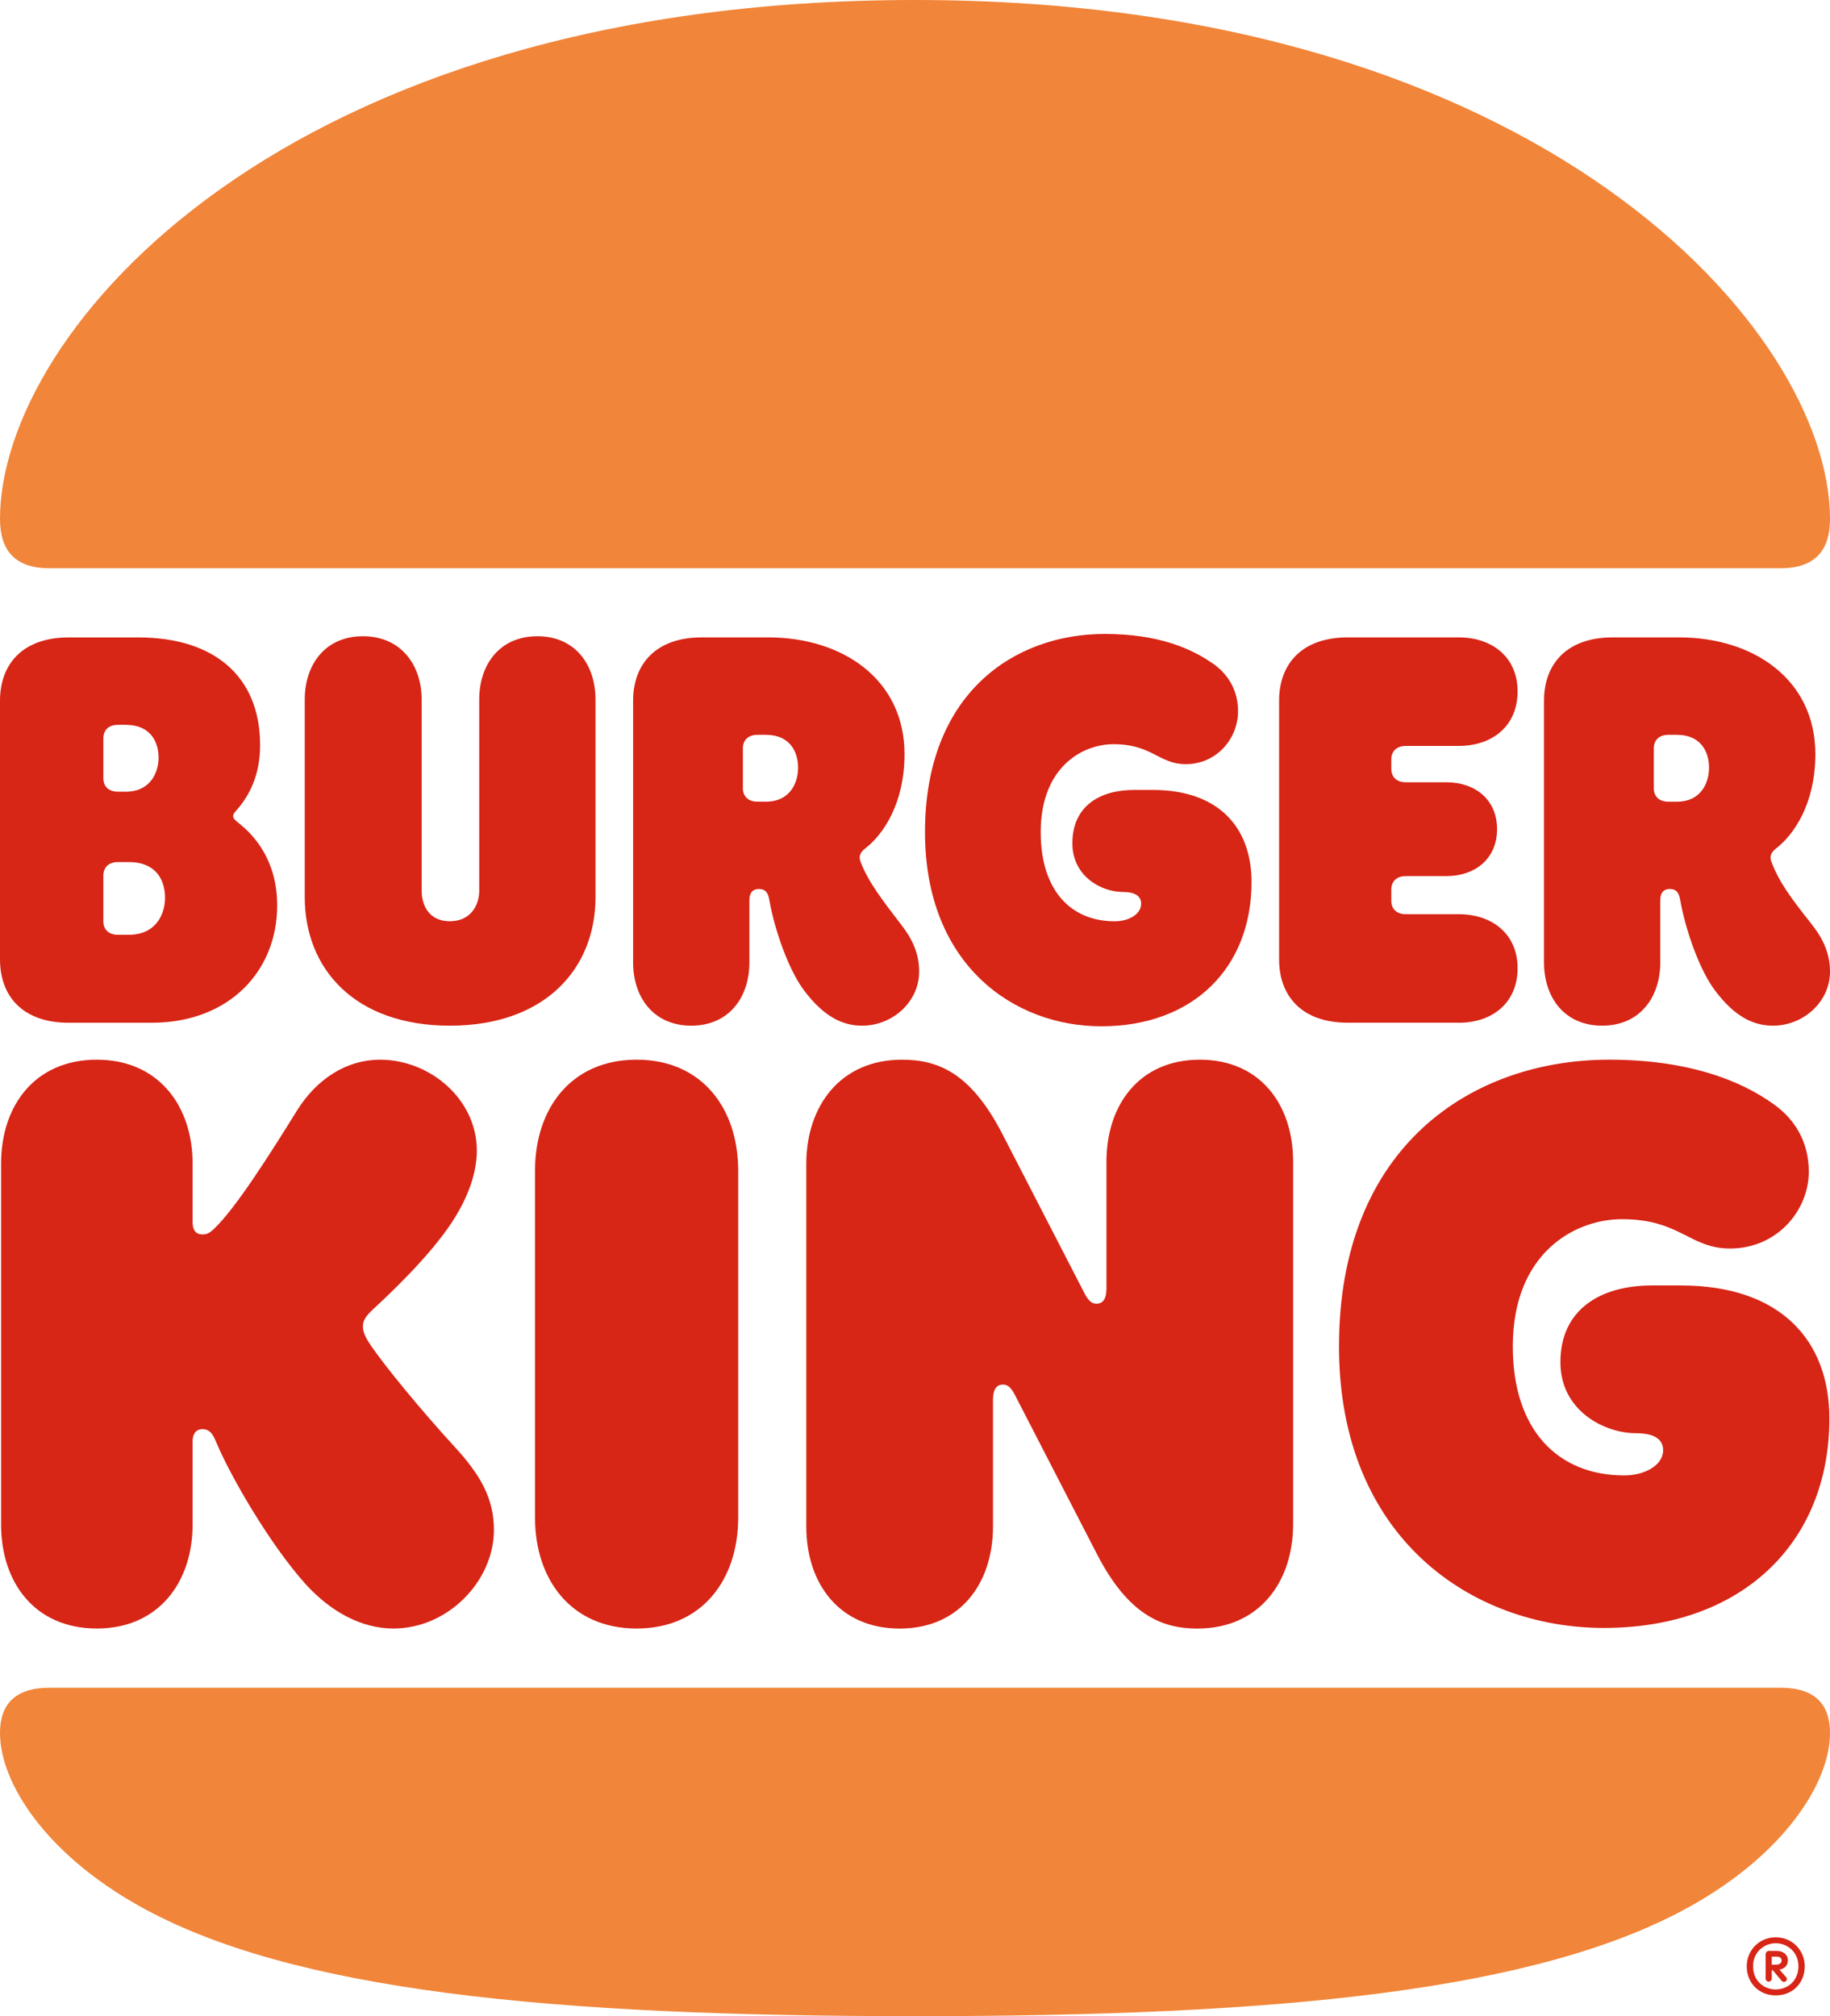
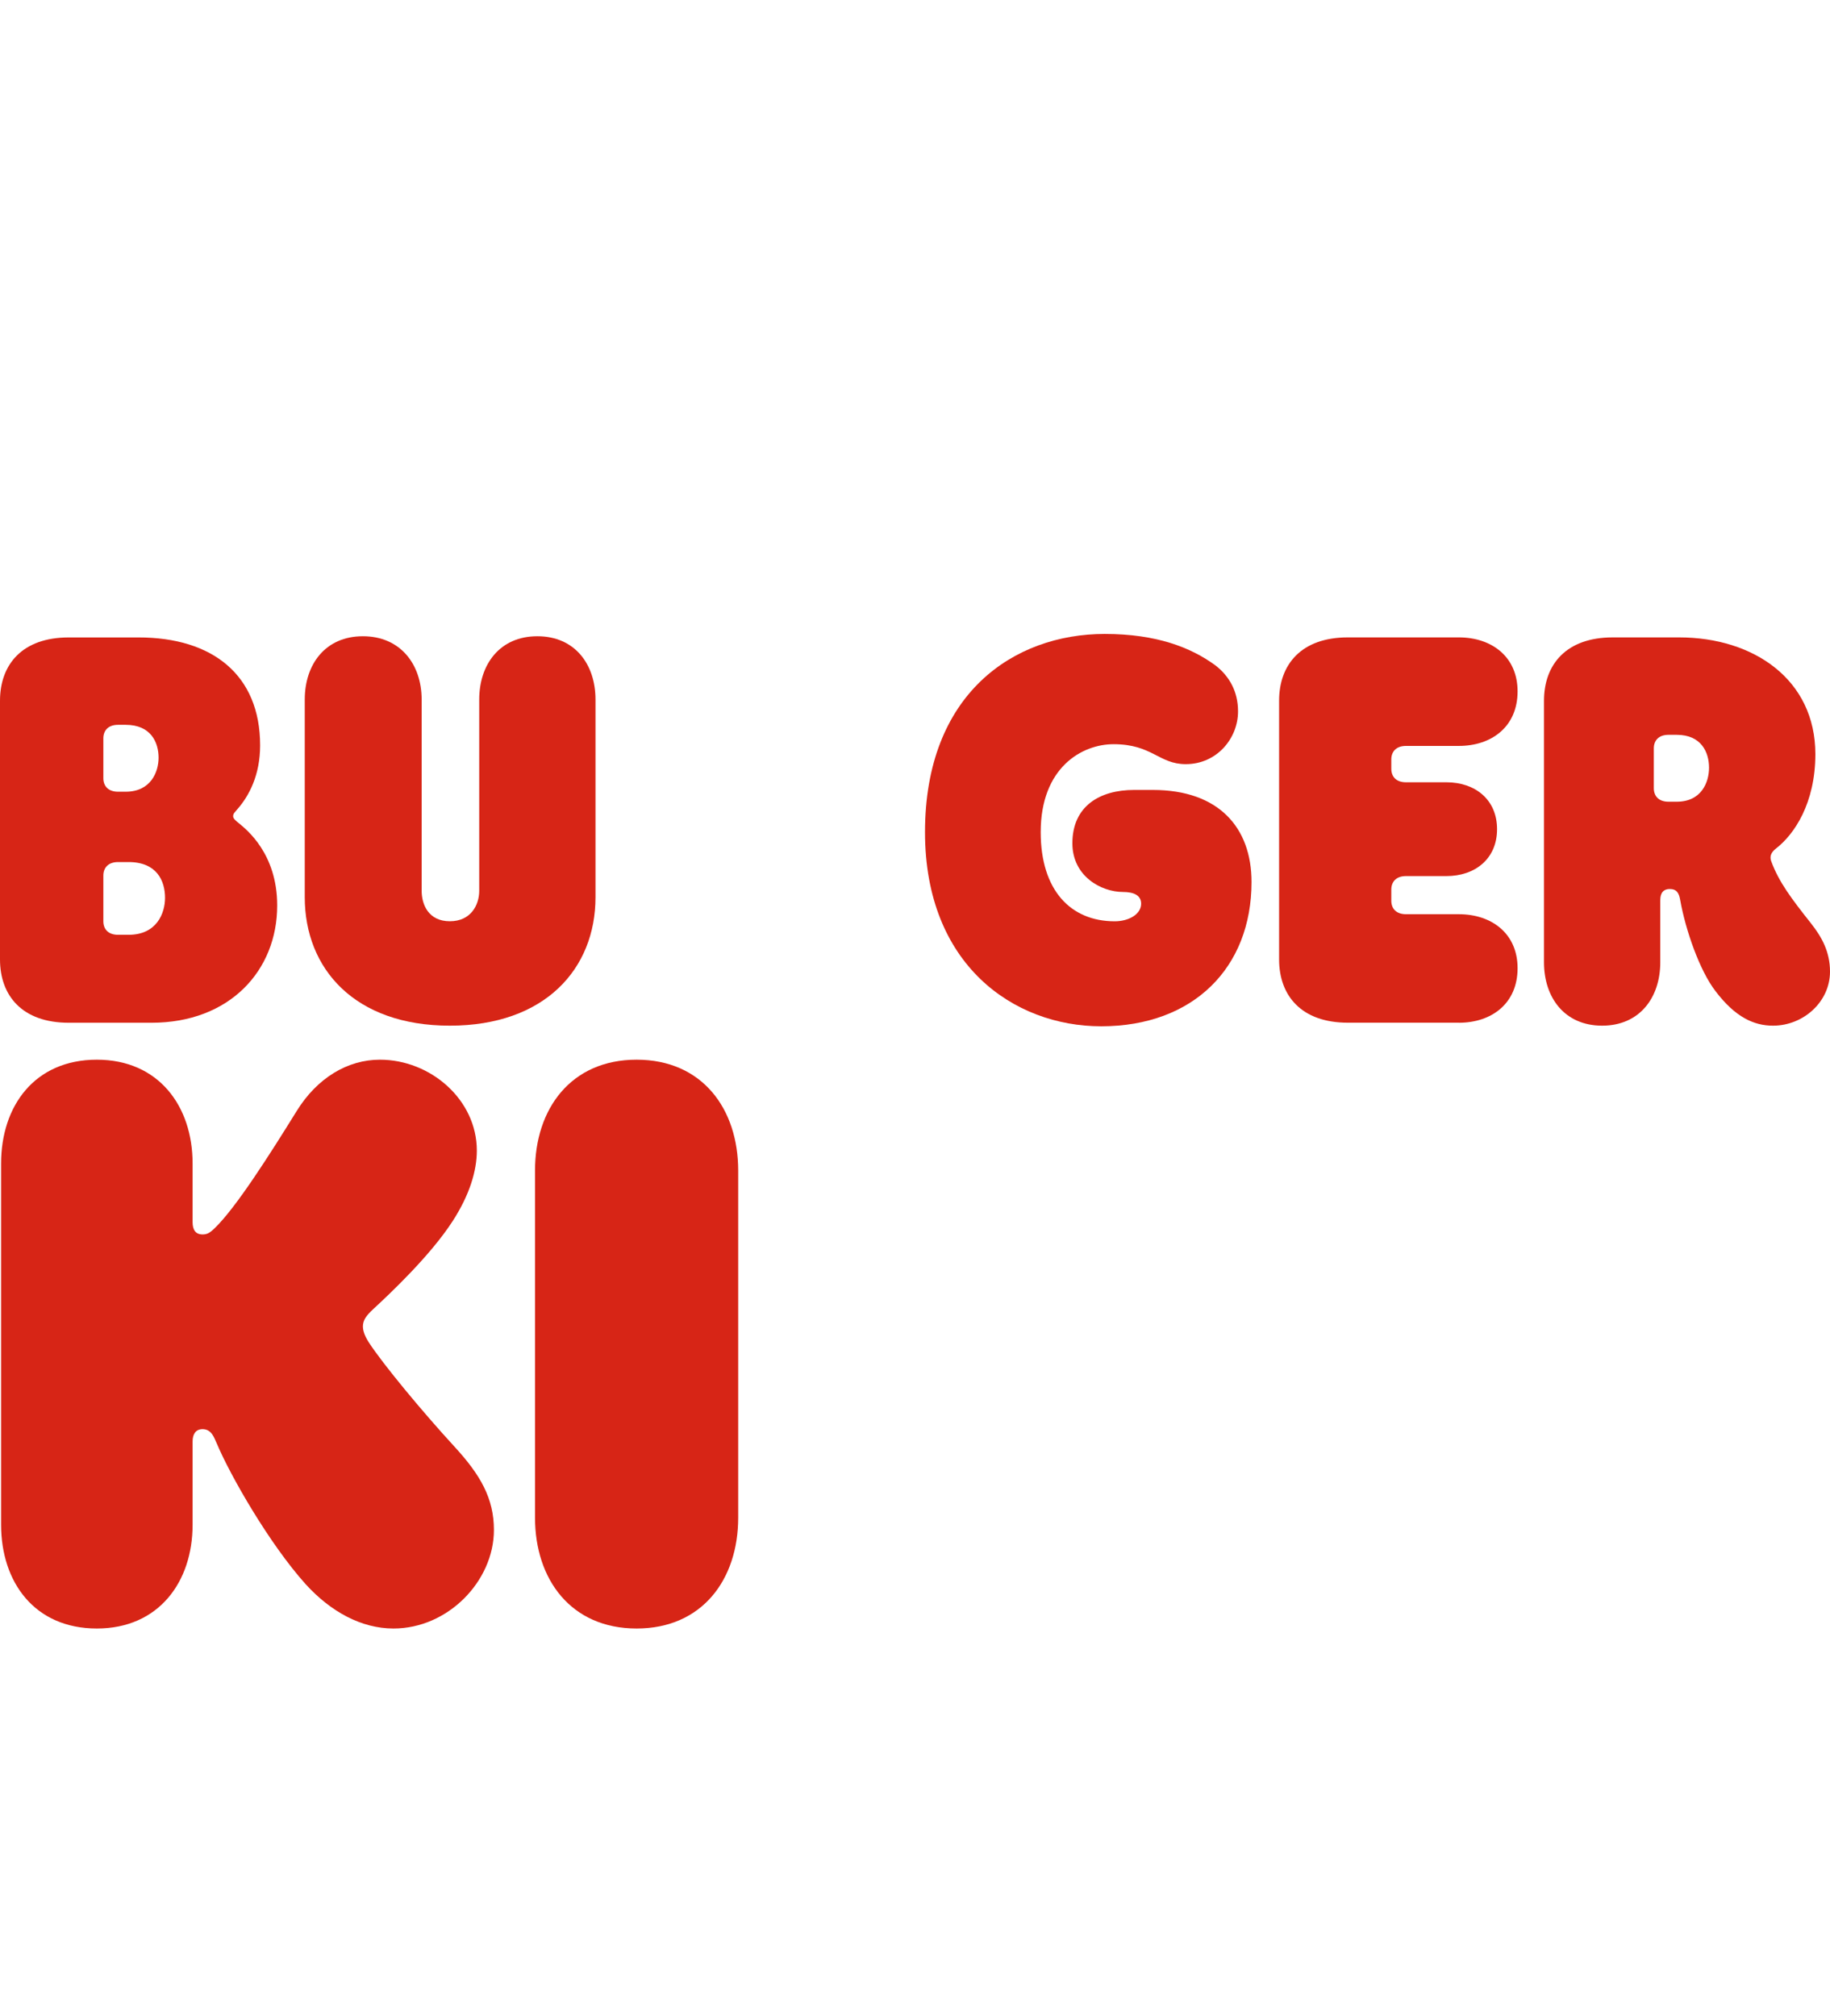
<svg xmlns="http://www.w3.org/2000/svg" version="1.1" id="Camada_1" x="0px" y="0px" viewBox="0 0 382.44 421.33" style="enable-background:new 0 0 382.44 421.33;" xml:space="preserve">
  <style type="text/css">
	.st0{fill:#F18539;}
	.st1{fill:#D72516;}
</style>
-   <path id="path6" class="st0" d="M353.6,398.17c-31.91,18.01-86.65,23.16-162.38,23.16s-130.47-5.15-162.37-23.16  C9.69,387.38,0,372.68,0,362.14c0-6,3.19-9.44,10.31-9.44h361.82c7.12,0,10.31,3.43,10.31,9.44  C382.44,372.68,372.75,387.38,353.6,398.17L353.6,398.17z M372.13,118.75H10.31C3.19,118.75,0,115.07,0,108.46  C0,69.24,59.04,0,191.22,0c130.96,0,191.22,69.24,191.22,108.46C382.44,115.07,379.25,118.75,372.13,118.75L372.13,118.75z" />
  <path id="path8" class="st1" d="M77.07,280.52c-1.11-1.72-1.23-2.82-1.23-3.31c0-1.35,0.74-2.33,2.21-3.68  c3.44-3.19,11.91-11.15,16.57-18.38c3.56-5.52,5.03-10.54,5.03-14.7c0-10.66-9.69-19-20.25-19c-6.75,0-13.13,3.8-17.43,10.78  c-5.77,9.31-12.64,20.1-17.06,24.39c-1.11,1.1-1.72,1.35-2.57,1.35c-1.48,0-2.09-0.98-2.09-2.57v-12.26  c0-12.01-7.12-21.69-20.01-21.69c-13.01,0-20.01,9.68-20.01,21.69v75.49c0,12.01,6.99,21.69,20.01,21.69  c12.89,0,20.01-9.68,20.01-21.69v-17.4c0-1.47,0.61-2.57,2.09-2.57c1.96,0,2.46,1.96,2.94,2.94c2.83,6.74,11.04,21.08,18.66,29.53  c5.16,5.64,11.54,9.19,18.29,9.19c11.41,0,20.99-9.93,20.99-20.59c0-6.62-2.83-11.52-8.23-17.4  C88.13,294.86,80.02,285.05,77.07,280.52L77.07,280.52z" />
  <path id="path10" class="st1" d="M230.13,214.47c19.27,0,31.42-12.26,31.42-30.15c0-11.4-6.88-19.24-20.62-19.24h-3.93  c-7.24,0-12.89,3.43-12.89,11.15c0,6.87,6.01,10.17,10.56,10.17c2.33,0,3.81,0.74,3.81,2.45c0,2.2-2.57,3.68-5.53,3.68  c-9.21,0-15.46-6.5-15.46-18.63c0-13.48,8.59-18.38,15.22-18.38c8.1,0,9.45,4.17,15.09,4.17c6.51,0,10.93-5.39,10.93-11.03  c0-4.17-1.84-7.35-4.66-9.56c-5.16-3.8-12.39-6.62-23.2-6.62c-19.03,0-37.56,12.5-37.56,41.42  C193.31,201.6,211.84,214.47,230.13,214.47L230.13,214.47z" />
  <path id="path12" class="st1" d="M14.36,213.73h17.31c16.33,0,26.26-10.91,26.26-24.51c0-10.91-6.51-15.93-7.98-17.16  c-0.61-0.49-1.23-0.98-1.23-1.47c0-0.61,0.37-0.85,0.98-1.59c2.33-2.7,4.66-6.98,4.66-13.24c0-14.7-9.94-22.55-25.41-22.55H14.36  C4.66,133.21,0,138.85,0,146.45v54.04C0,208.09,4.66,213.73,14.36,213.73L14.36,213.73z M21.6,154.29c0-1.59,0.98-2.82,3.07-2.82  h1.59c5.28,0,6.88,3.68,6.88,6.87c0,2.94-1.59,7.11-6.88,7.11h-1.59c-2.09,0-3.07-1.22-3.07-2.82V154.29z M21.6,182.97  c0-1.59,0.98-2.82,3.07-2.82h2.21c5.89,0,7.61,3.92,7.61,7.48c0,3.19-1.72,7.72-7.61,7.72h-2.21c-2.09,0-3.07-1.22-3.07-2.82V182.97  z" />
  <path id="path14" class="st1" d="M334.82,214.34c7.86,0,12.15-5.89,12.15-13.24v-12.99c0-1.59,0.74-2.33,1.96-2.33  c1.48,0,1.96,0.85,2.21,2.33c1.11,6.25,4.05,14.7,7.36,19c4.18,5.52,8.1,7.23,12.03,7.23c6.38,0,11.91-5.02,11.91-11.28  c0-4.17-1.72-7.23-3.93-10.05c-4.18-5.27-6.75-8.7-8.34-12.99c-0.37-0.98-0.12-1.84,0.98-2.7c3.81-2.94,8.23-9.44,8.23-19.73  c0-15.57-12.89-24.39-28.48-24.39h-13.87c-9.69,0-14.36,5.64-14.36,13.24v54.66C322.67,208.46,326.96,214.34,334.82,214.34  L334.82,214.34z M345.62,156.38c0-1.59,0.98-2.82,3.07-2.82h1.72c5.16,0,6.75,3.68,6.75,6.87c0,3.06-1.59,7.11-6.75,7.11h-1.72  c-2.09,0-3.07-1.22-3.07-2.82V156.38z" />
  <path id="path16" class="st1" d="M133.04,221.45c-13.74,0-21.23,10.29-21.23,23.16v72.55c0,12.87,7.49,23.16,21.23,23.16  c13.74,0,21.23-10.29,21.23-23.16v-72.55C154.27,231.75,146.79,221.45,133.04,221.45L133.04,221.45z" />
-   <path id="path18" class="st1" d="M351.26,268.63h-6.01c-10.8,0-19.15,5.02-19.15,16.05c0,10.05,9.08,14.83,15.83,14.83  c3.31,0,5.64,0.98,5.64,3.55c0,3.19-3.93,5.27-8.1,5.27c-13.87,0-23.32-9.44-23.32-26.96c0-19.48,12.89-26.59,22.83-26.59  c12.15,0,14.11,6.13,22.58,6.13c9.82,0,16.45-7.96,16.45-16.05c0-6-2.7-10.66-6.99-13.85c-7.49-5.52-18.78-9.56-34.73-9.56  c-28.6,0-56.46,18.01-56.46,59.93c0,40.07,27.86,58.82,55.35,58.82c28.84,0,47.13-17.77,47.13-43.75  C382.32,280.03,372.01,268.63,351.26,268.63L351.26,268.63z" />
  <path id="path20" class="st1" d="M304.87,213.73c6.88,0,12.28-4.04,12.28-11.4c0-7.23-5.4-11.28-12.28-11.28h-11.04  c-2.09,0-3.07-1.22-3.07-2.82v-2.33c0-1.59,0.98-2.82,3.07-2.82h8.47c5.89,0,10.56-3.55,10.56-9.8c0-6.25-4.66-9.8-10.56-9.8h-8.47  c-2.09,0-3.07-1.22-3.07-2.82v-1.96c0-1.59,0.98-2.82,3.07-2.82h11.04c6.88,0,12.28-4.04,12.28-11.4c0-7.23-5.4-11.28-12.28-11.28  h-23.2c-9.69,0-14.36,5.64-14.36,13.24v54.04c0,7.59,4.66,13.24,14.36,13.24h23.2V213.73z" />
  <path id="path22" class="st1" d="M94.01,214.34c19.88,0,30.44-11.89,30.44-26.84v-41.3c0-7.35-4.29-13.24-12.15-13.24  c-7.86,0-12.15,5.89-12.15,13.24v39.95c0,2.94-1.72,6.37-6.14,6.37s-5.89-3.43-5.89-6.37v-39.95c0-7.35-4.42-13.24-12.28-13.24  c-7.86,0-12.15,5.89-12.15,13.24v41.3C63.7,202.46,74.13,214.34,94.01,214.34z" />
-   <path id="path24" class="st1" d="M180.18,214.34c6.38,0,11.91-5.02,11.91-11.28c0-4.17-1.72-7.23-3.93-10.05  c-3.56-4.66-6.75-8.7-8.34-12.99c-0.37-0.98-0.13-1.84,0.98-2.7c3.81-2.94,8.23-9.44,8.23-19.73c0-15.57-12.89-24.39-28.48-24.39  h-13.88c-9.69,0-14.36,5.64-14.36,13.24v54.66c0,7.35,4.29,13.24,12.15,13.24c7.86,0,12.15-5.89,12.15-13.24v-12.99  c0-1.59,0.74-2.33,1.96-2.33c1.48,0,1.96,0.85,2.21,2.33c1.11,6.25,4.05,14.7,7.36,19C172.32,212.62,176.24,214.34,180.18,214.34  L180.18,214.34z M160.04,167.53h-1.72c-2.09,0-3.07-1.22-3.07-2.82v-8.33c0-1.59,0.98-2.82,3.07-2.82h1.72  c5.16,0,6.75,3.68,6.75,6.87C166.79,163.48,165.2,167.53,160.04,167.53z" />
-   <path id="path26" class="st1" d="M250.74,221.45c-12.64,0-19.51,9.44-19.51,21.33v26.47c0,2.2-0.74,3.19-2.09,3.19  c-0.98,0-1.72-0.61-2.58-2.33l-17.06-33.09c-6.51-12.63-13.26-15.57-20.99-15.57c-12.89,0-20.01,9.68-20.01,21.81V319  c0,11.89,6.88,21.33,19.51,21.33c12.65,0,19.51-9.44,19.51-21.33v-26.47c0-2.2,0.74-3.19,2.09-3.19c0.98,0,1.72,0.61,2.57,2.33  l17.06,33.09c6.51,12.63,13.5,15.57,20.99,15.57c12.89,0,20.01-9.68,20.01-21.81v-75.74C270.26,230.89,263.39,221.45,250.74,221.45  L250.74,221.45z" />
-   <path id="path28" class="st1" d="M365.04,410.9c0-3.29,2.56-6.05,6.06-6.05c3.5,0,6.06,2.76,6.06,6.05c0,3.54-2.56,6.09-6.06,6.09  C367.59,416.99,365.04,414.4,365.04,410.9z M375.84,410.9c0-3.04-2.39-4.81-4.74-4.81c-2.35,0-4.74,1.77-4.74,4.81  c0,3.17,2.39,4.85,4.74,4.85C373.45,415.75,375.84,414.07,375.84,410.9L375.84,410.9z M368.99,413.5v-5.14  c0-0.33,0.29-0.66,0.62-0.66h1.73c1.36,0,2.3,0.82,2.3,1.93c0,0.95-0.53,1.77-1.77,1.97l1.36,1.53c0.12,0.13,0.2,0.29,0.2,0.41  c0,0.37-0.25,0.62-0.62,0.62c-0.25,0-0.42-0.12-0.53-0.29l-1.81-2.14h-0.2v1.77c0,0.33-0.29,0.62-0.66,0.62  C369.28,414.11,368.99,413.83,368.99,413.5z M371.18,410.57c0.74,0,1.15-0.37,1.15-0.86c0-0.53-0.37-0.82-1.03-0.82h-1.03v1.69  L371.18,410.57L371.18,410.57z" />
</svg>